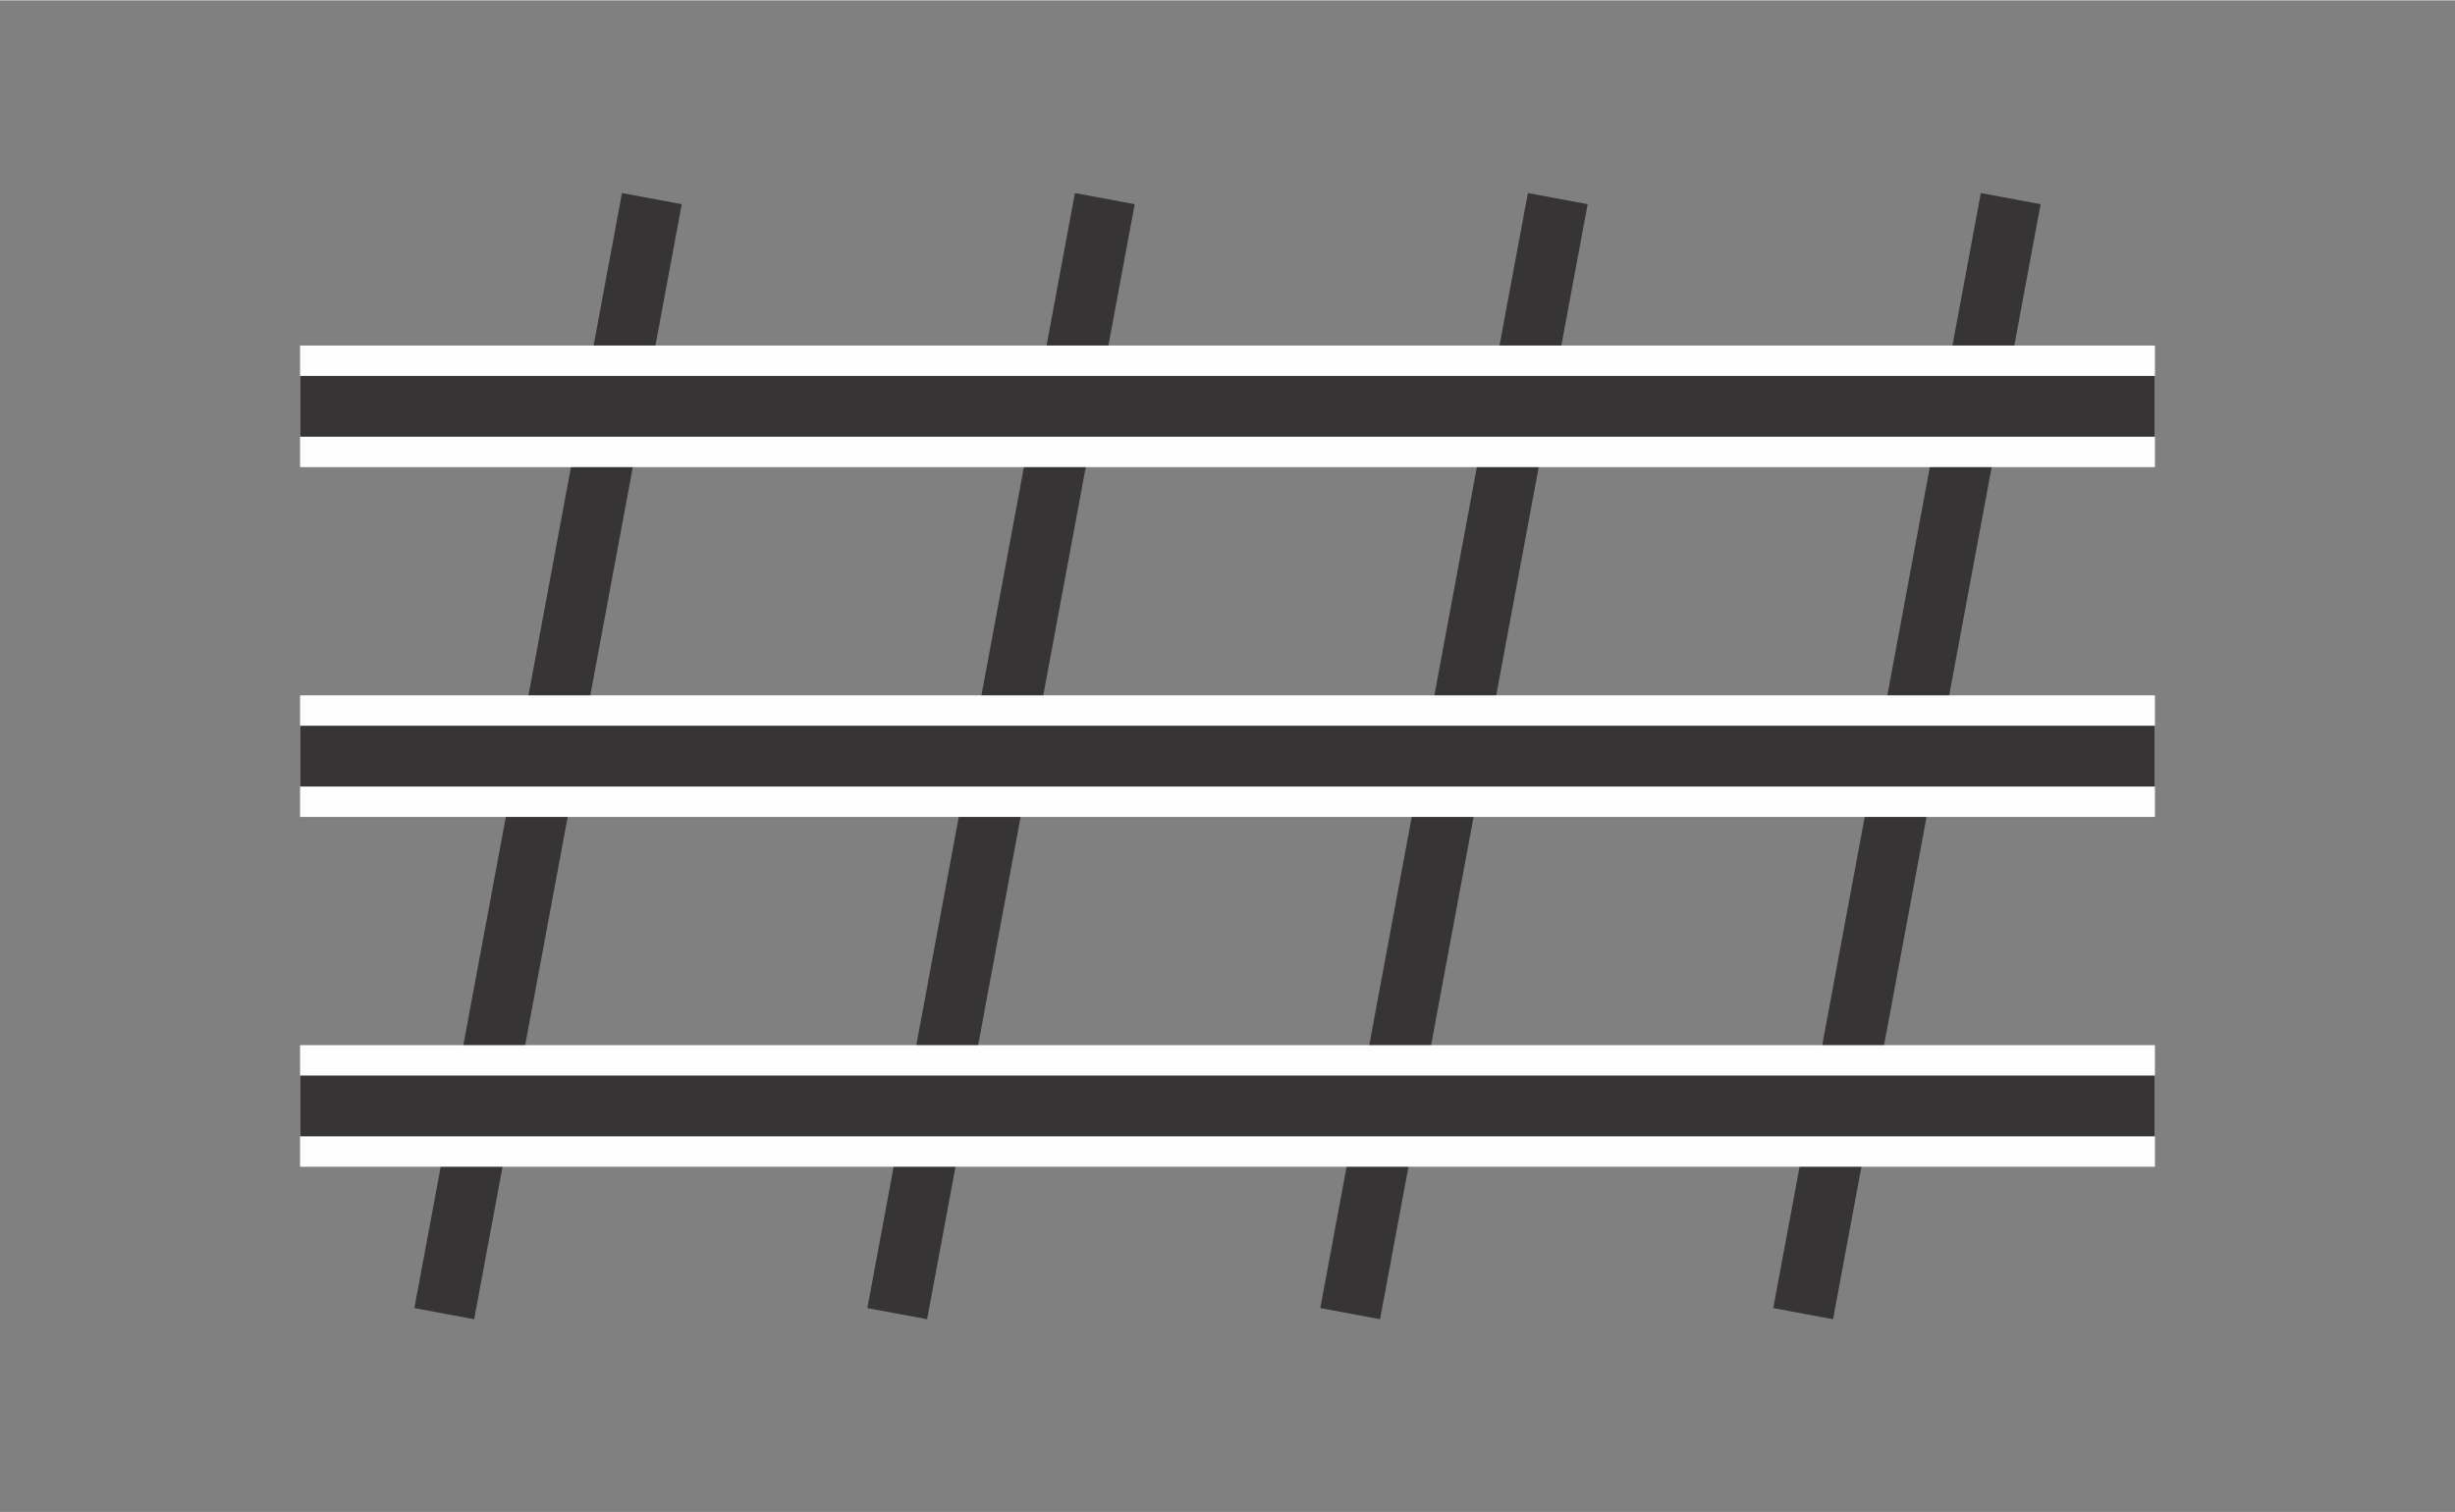
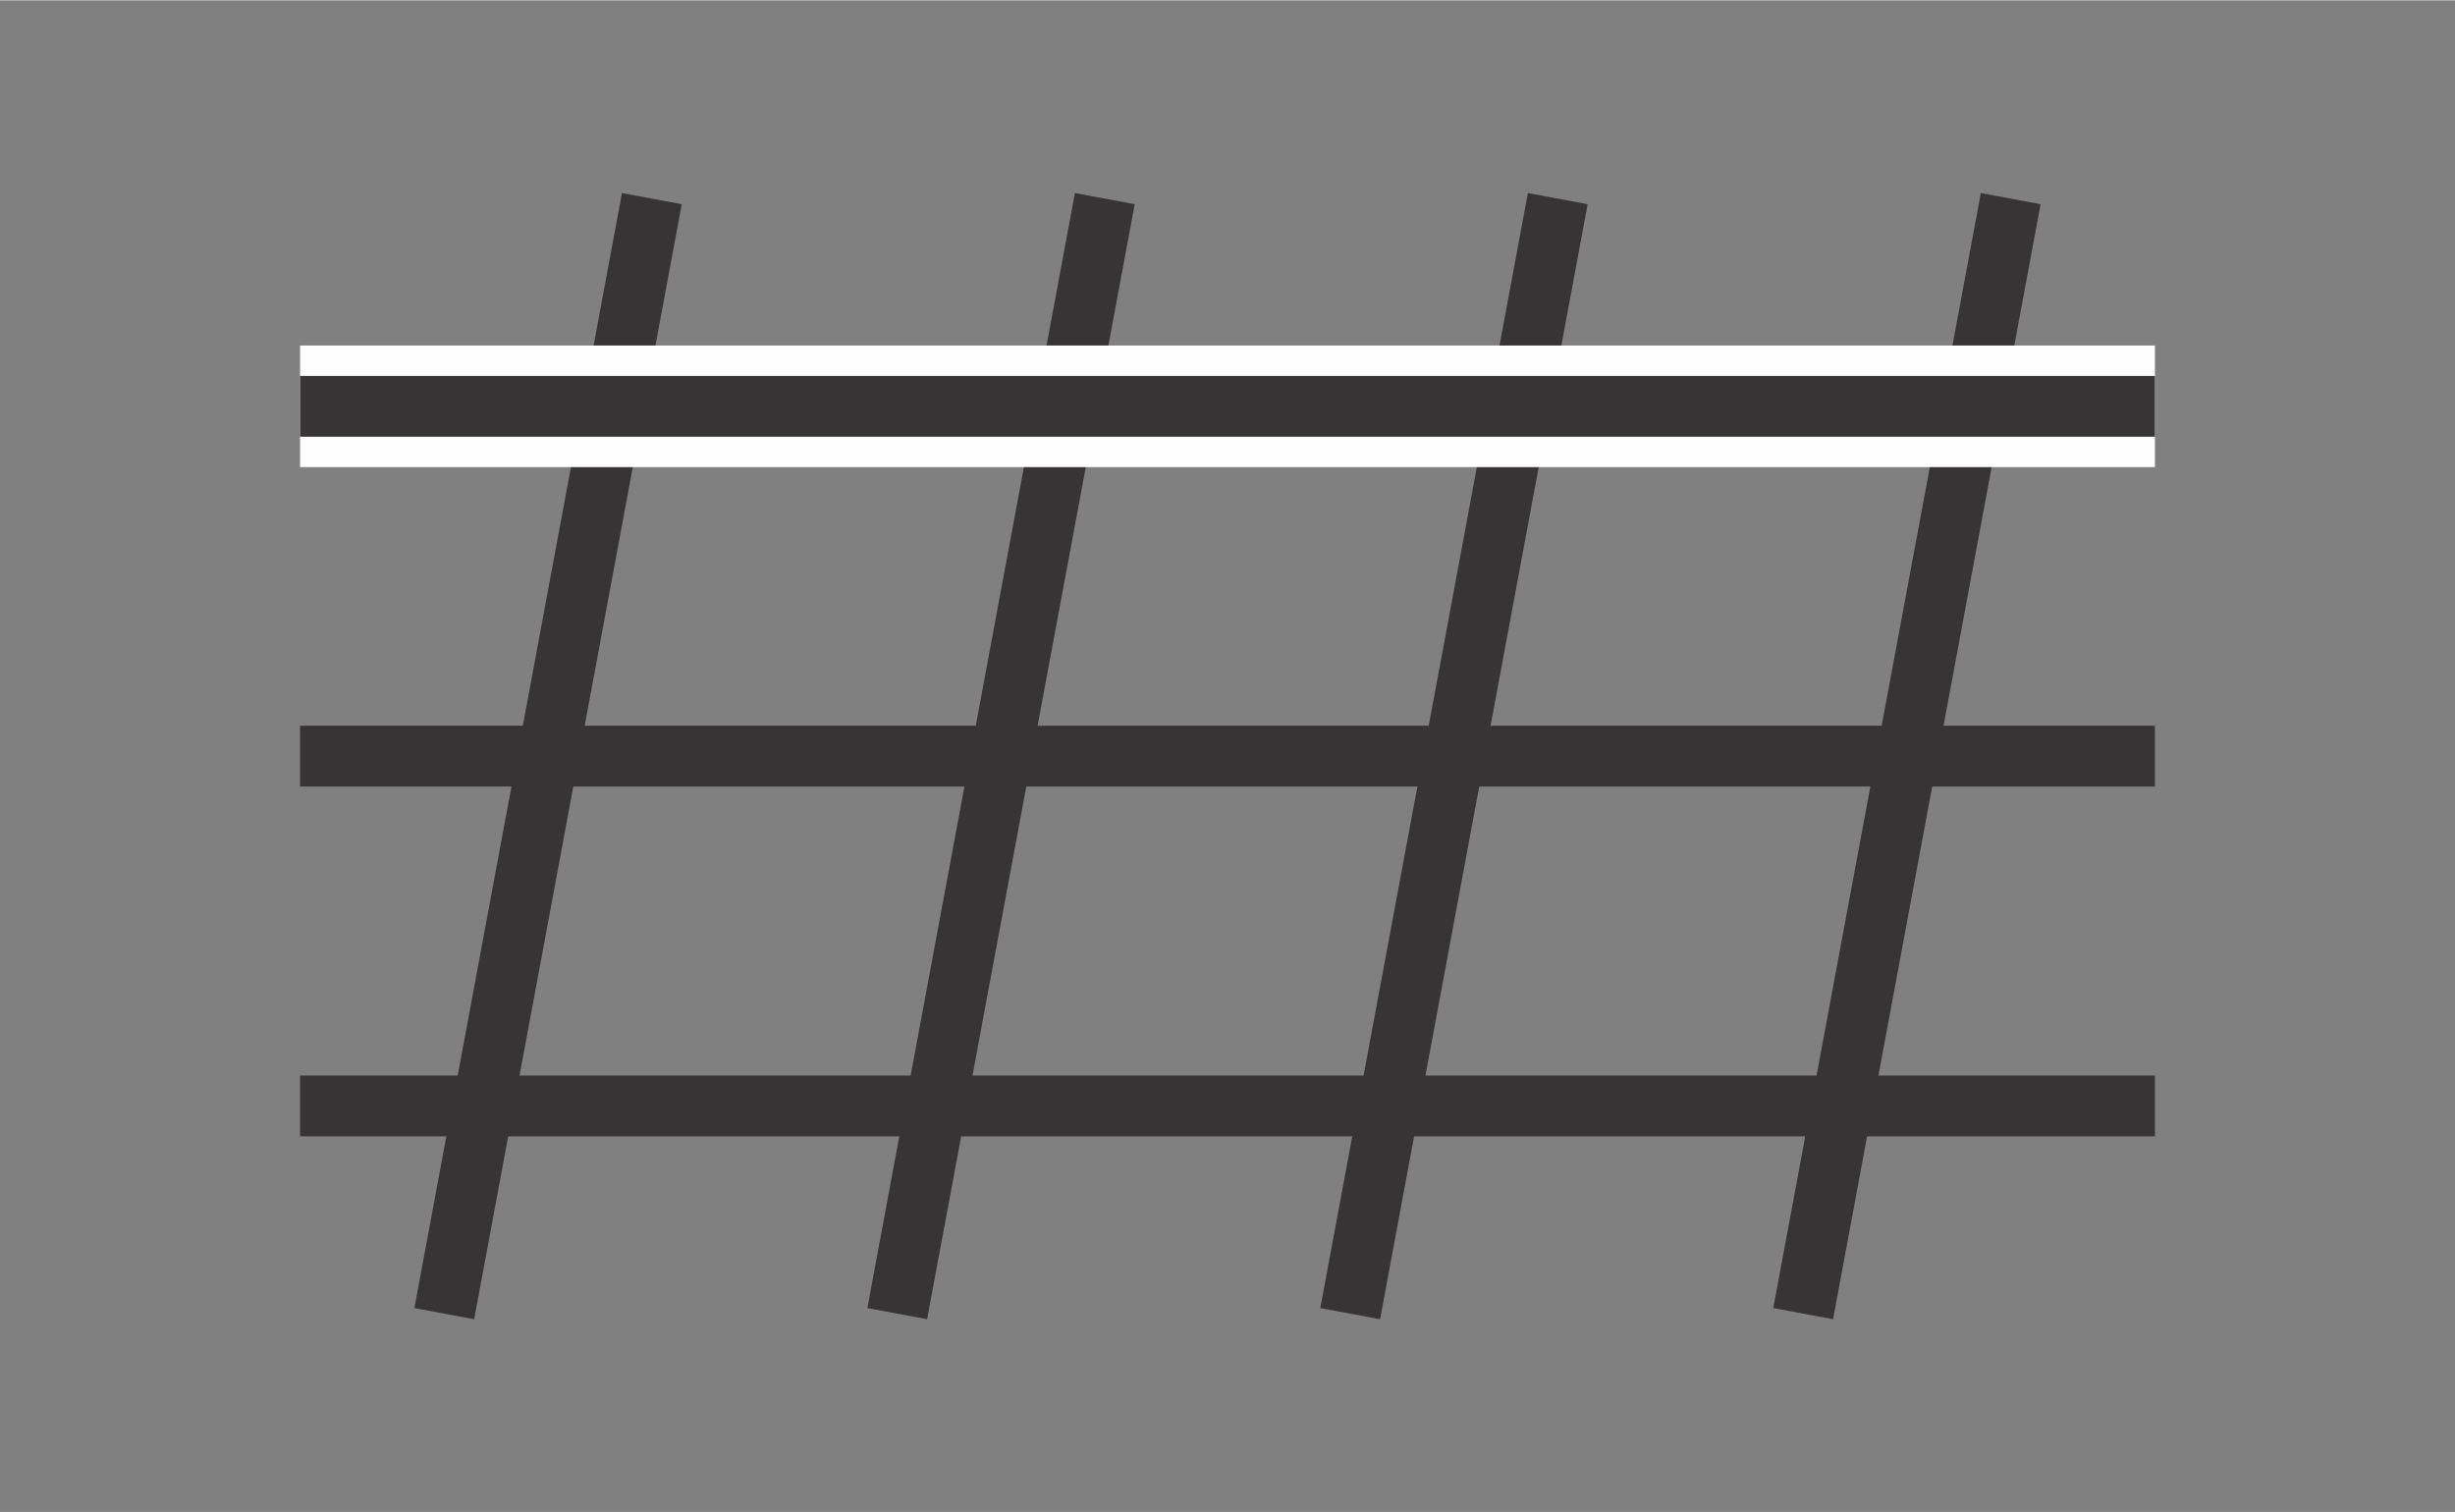
<svg xmlns="http://www.w3.org/2000/svg" xml:space="preserve" width="1.589in" height="0.979in" version="1.1" style="shape-rendering:geometricPrecision; text-rendering:geometricPrecision; image-rendering:optimizeQuality; fill-rule:evenodd; clip-rule:evenodd" viewBox="0 0 664.98 409.52">
  <rect x="0" y="0" width="664.98" height="409.52" fill="#808080" stroke="none" />
  <defs>
    <style type="text/css">
   
    .str0 {stroke:#373435;stroke-width:16.47;stroke-miterlimit:2.613}
    .str1 {stroke:#FEFEFE;stroke-width:32.94;stroke-miterlimit:2.613}
    .fil0 {fill:none}
   
  </style>
  </defs>
  <g id="Capa_x0020_1">
-     <rect class="fil0" width="664.98" height="409.52" />
    <g id="_1989636185136">
      <line class="fil0 str0" x1="176.57" y1="53.72" x2="120.34" y2="355.8" />
      <line class="fil0 str0" x1="299.26" y1="53.72" x2="243.03" y2="355.8" />
      <line class="fil0 str0" x1="421.95" y1="53.72" x2="365.72" y2="355.8" />
      <line class="fil0 str0" x1="544.64" y1="53.72" x2="488.42" y2="355.8" />
    </g>
    <g id="_1989636184848">
-       <line class="fil0 str1" x1="81.28" y1="299.53" x2="583.7" y2="299.53" />
-       <line class="fil0 str1" x1="81.28" y1="204.76" x2="583.7" y2="204.76" />
      <line class="fil0 str1" x1="81.28" y1="109.99" x2="583.7" y2="109.99" />
    </g>
    <line class="fil0 str0" x1="81.28" y1="299.53" x2="583.7" y2="299.53" />
    <line class="fil0 str0" x1="81.28" y1="204.76" x2="583.7" y2="204.76" />
    <line class="fil0 str0" x1="81.28" y1="109.99" x2="583.7" y2="109.99" />
  </g>
</svg>